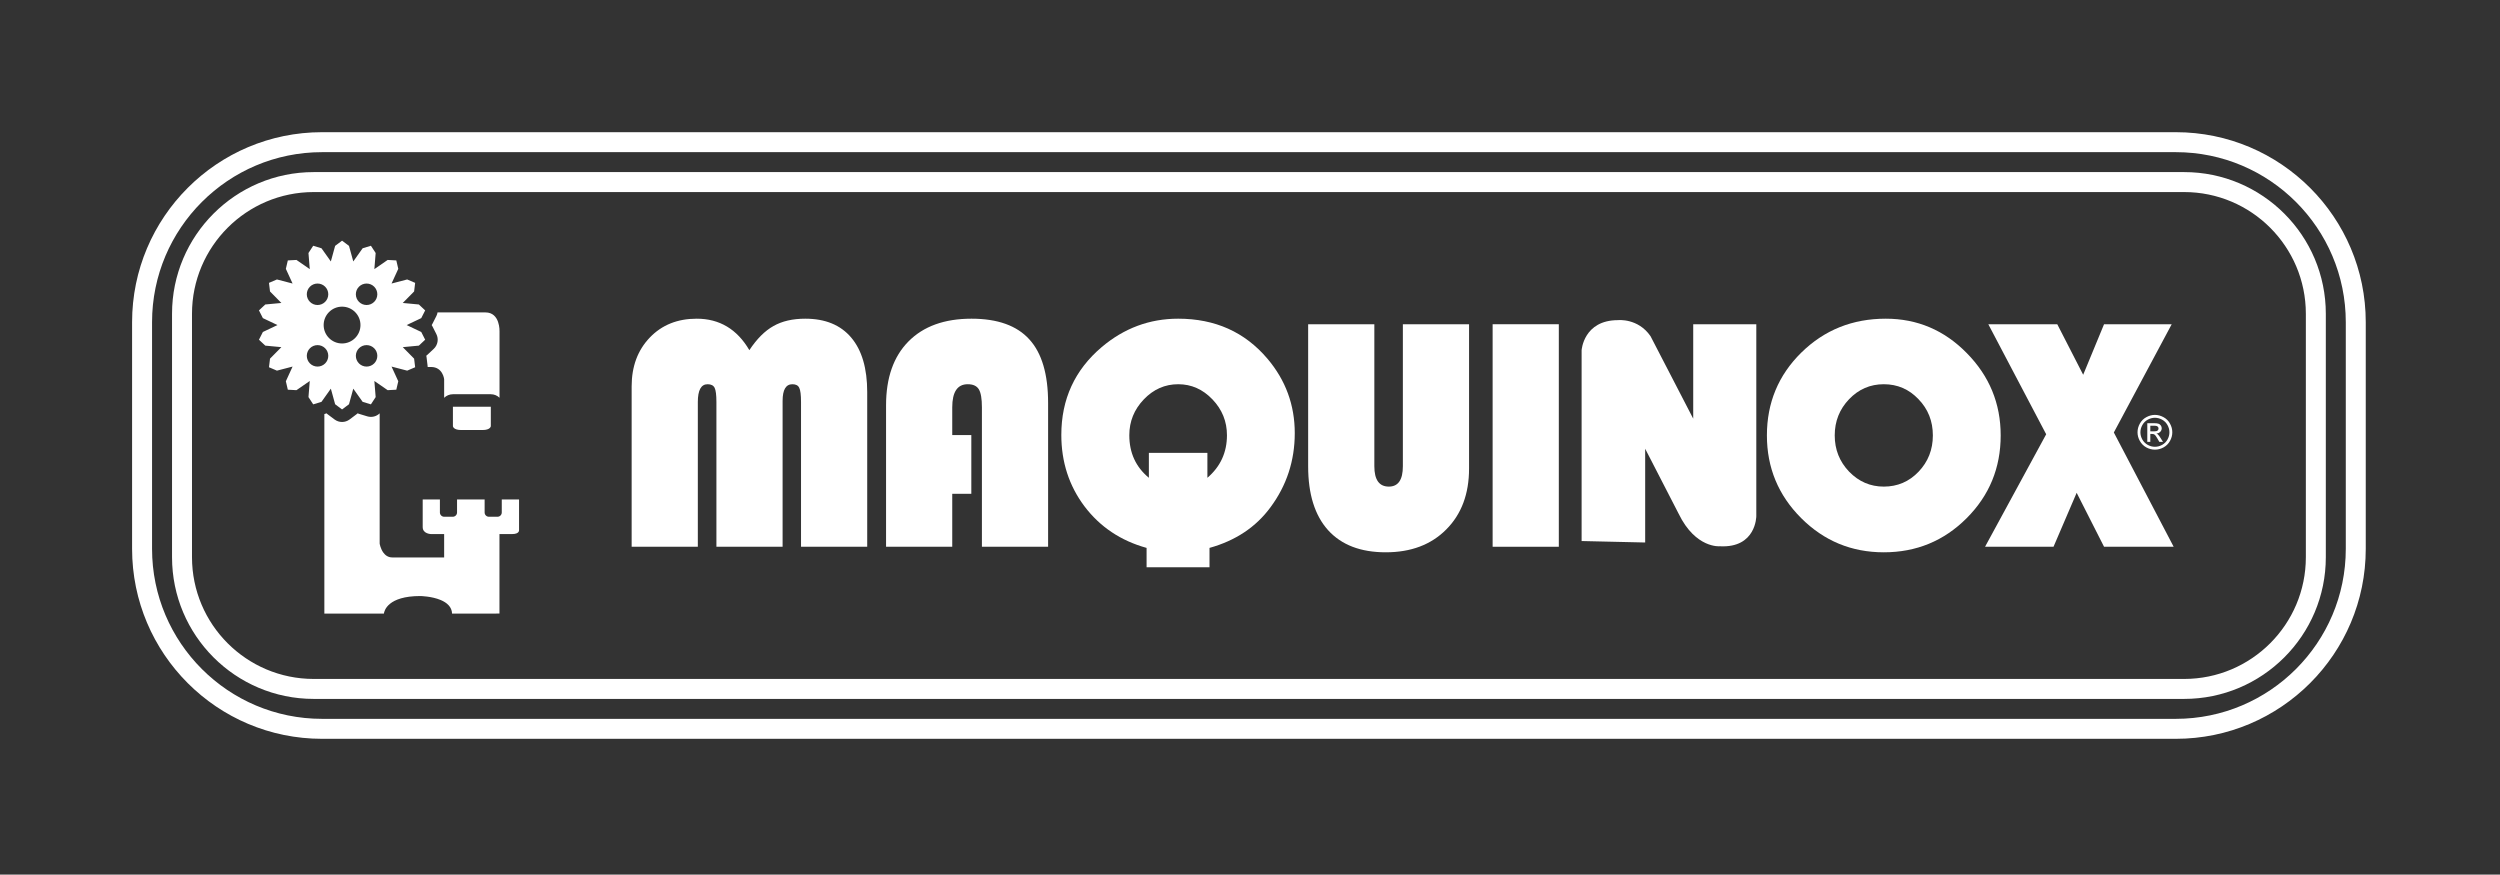
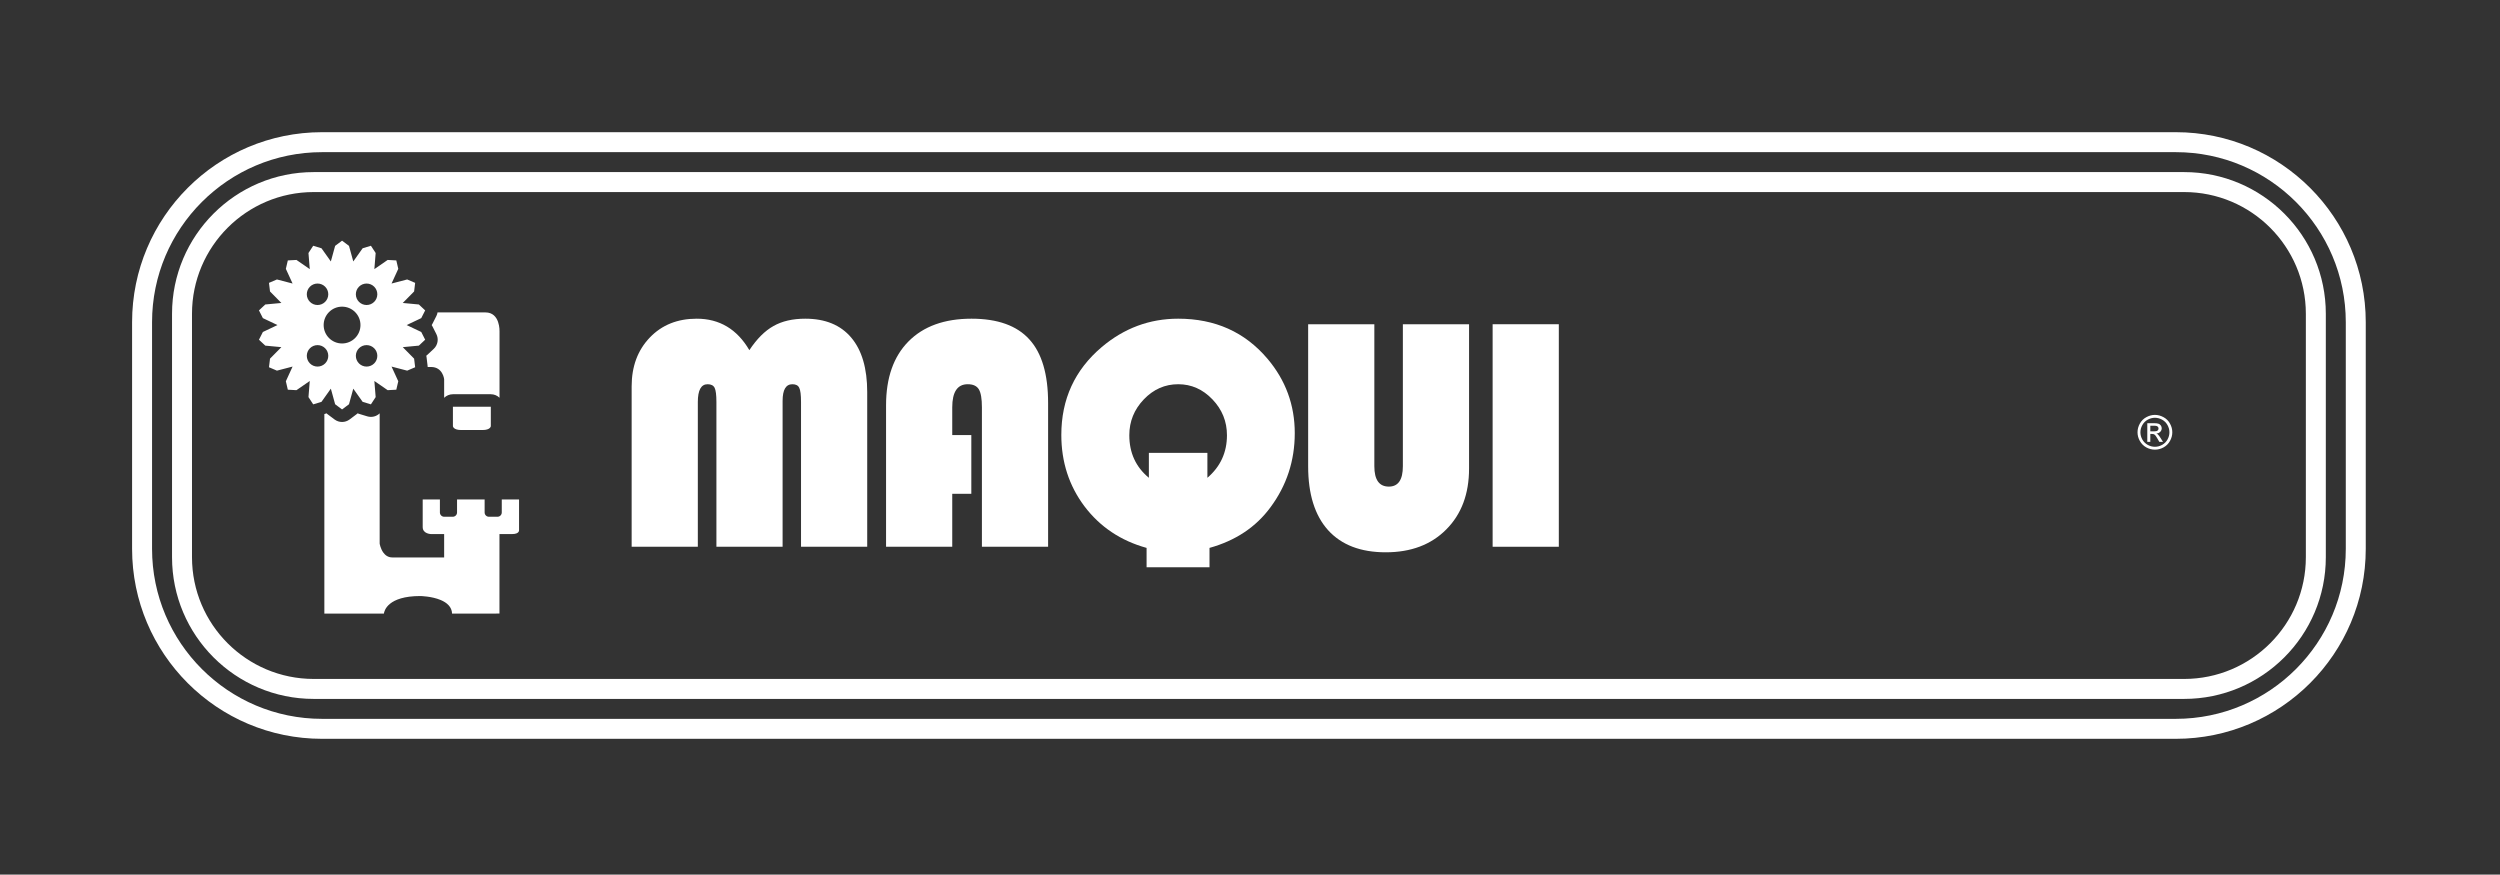
<svg xmlns="http://www.w3.org/2000/svg" width="100%" height="100%" viewBox="0 0 626 219" version="1.1" xml:space="preserve" style="fill-rule:evenodd;clip-rule:evenodd;stroke-linejoin:round;stroke-miterlimit:2;">
  <rect x="0" y="0" width="626" height="219" fill="#333333" stroke="none" />
  <rect id="Maquinox-Completo-Blanco" x="-0" y="0" width="625.5" height="218.1" style="fill:none;" />
  <g>
    <g id="Maquinox-Nombre">
      <path d="M158.165,136.908l0,-40.168c0,-4.98 1.51,-9.048 4.531,-12.205c3.021,-3.157 6.94,-4.735 11.757,-4.735c5.714,-0 10.11,2.626 13.185,7.878c1.877,-2.83 3.891,-4.844 6.041,-6.041c2.15,-1.225 4.803,-1.837 7.96,-1.837c5.008,-0 8.845,1.578 11.512,4.735c2.667,3.157 4,7.702 4,13.634l0,38.739l-16.573,0l-0,-36.249c-0,-1.796 -0.15,-2.98 -0.449,-3.551c-0.272,-0.599 -0.844,-0.898 -1.715,-0.898c-1.632,-0 -2.449,1.388 -2.449,4.163l0,36.535l-16.573,0l-0,-36.249c-0,-1.769 -0.15,-2.952 -0.449,-3.551c-0.3,-0.599 -0.885,-0.898 -1.755,-0.898c-1.633,-0 -2.45,1.483 -2.45,4.449l0,36.249l-16.573,0Z" style="fill:#fff;fill-rule:nonzero;" />
      <path d="M243.219,108.946l0,14.695l-4.776,0l0,13.267l-16.573,0l-0,-35.432c-0,-6.858 1.864,-12.179 5.592,-15.961c3.756,-3.81 9.022,-5.715 15.798,-5.715c6.531,-0 11.362,1.728 14.491,5.184c3.13,3.429 4.695,8.736 4.695,15.92l-0,36.004l-16.573,0l-0,-34.902c-0,-2.177 -0.259,-3.687 -0.776,-4.531c-0.517,-0.843 -1.442,-1.265 -2.776,-1.265c-2.585,-0 -3.878,1.932 -3.878,5.796l0,6.94l4.776,-0Z" style="fill:#fff;fill-rule:nonzero;" />
      <path d="M287.105,142.051l-0,-4.857c-6.477,-1.796 -11.661,-5.266 -15.553,-10.409c-3.864,-5.144 -5.796,-11.104 -5.796,-17.88c-0,-8.953 3.374,-16.287 10.123,-22.002c5.606,-4.736 11.988,-7.103 19.145,-7.103c9.226,-0 16.669,3.334 22.329,10.001c4.572,5.388 6.858,11.607 6.858,18.655c-0,6.912 -2.028,13.103 -6.082,18.573c-3.647,4.953 -8.736,8.341 -15.267,10.165l-0,4.857l-15.757,0Zm0.571,-28.656l14.655,0l-0,6.246c3.266,-2.803 4.898,-6.355 4.898,-10.654c0,-3.457 -1.211,-6.45 -3.633,-8.981c-2.422,-2.531 -5.279,-3.796 -8.572,-3.796c-3.32,-0 -6.191,1.265 -8.613,3.796c-2.422,2.531 -3.633,5.524 -3.633,8.981c-0,4.408 1.633,7.96 4.898,10.654l0,-6.246Z" style="fill:#fff;fill-rule:nonzero;" />
      <path d="M367.852,81.188l-0,36.126c-0,6.368 -1.905,11.457 -5.715,15.267c-3.783,3.81 -8.831,5.715 -15.145,5.715c-6.286,-0 -11.103,-1.851 -14.45,-5.552c-3.32,-3.701 -4.981,-9.021 -4.981,-15.961l0,-35.595l16.574,-0l-0,35.555c-0,3.401 1.211,5.102 3.633,5.102c2.34,0 3.51,-1.701 3.51,-5.102l0,-35.555l16.574,-0Z" style="fill:#fff;fill-rule:nonzero;" />
      <rect x="373.754" y="81.188" width="16.573" height="55.72" style="fill:#fff;fill-rule:nonzero;" />
-       <path d="M396.036,135.476l-0,-47.778c-0,-0 0.486,-7.534 9.113,-7.534c-0,0 4.99,-0.559 8.141,4.01l10.692,20.656l0,-23.642l15.796,-0l0,48.065c0,0 -0.012,8.008 -9.113,7.534c0,-0 -6.075,0.607 -10.328,-8.141l-8.384,-16.282l-0,23.477l-15.917,-0.365Z" style="fill:#fff;" />
-       <path d="M472.192,79.8c7.892,-0 14.655,2.871 20.288,8.613c5.66,5.742 8.491,12.614 8.491,20.614c-0,8.137 -2.844,15.05 -8.532,20.737c-5.688,5.688 -12.6,8.532 -20.737,8.532c-8.082,-0 -14.981,-2.857 -20.696,-8.572c-5.715,-5.715 -8.572,-12.614 -8.572,-20.697c-0,-8.164 2.871,-15.076 8.613,-20.736c5.769,-5.661 12.818,-8.491 21.145,-8.491Zm-0.49,16.41c-3.402,-0 -6.3,1.252 -8.695,3.755c-2.394,2.504 -3.592,5.525 -3.592,9.062c0,3.538 1.198,6.559 3.592,9.063c2.422,2.503 5.321,3.755 8.695,3.755c3.429,0 6.327,-1.238 8.695,-3.714c2.395,-2.504 3.592,-5.539 3.592,-9.104c0,-3.565 -1.197,-6.585 -3.592,-9.062c-2.368,-2.503 -5.266,-3.755 -8.695,-3.755Z" style="fill:#fff;fill-rule:nonzero;" />
-       <path d="M543.795,81.188l-14.491,27.105l14.981,28.615l-17.431,0l-6.858,-13.512l-5.796,13.512l-17.145,0l15.308,-28.166l-14.491,-27.554l17.267,-0l6.49,12.654l5.225,-12.654l16.941,-0Z" style="fill:#fff;fill-rule:nonzero;" />
    </g>
    <path d="M539.593,103.888c0.731,-0 1.445,0.188 2.141,0.565c0.697,0.373 1.239,0.91 1.628,1.61c0.389,0.697 0.583,1.424 0.583,2.182c-0,0.75 -0.193,1.471 -0.577,2.164c-0.381,0.693 -0.918,1.231 -1.61,1.616c-0.689,0.381 -1.411,0.571 -2.165,0.571c-0.754,0 -1.477,-0.19 -2.17,-0.571c-0.688,-0.385 -1.225,-0.923 -1.61,-1.616c-0.384,-0.693 -0.577,-1.414 -0.577,-2.164c0,-0.758 0.194,-1.485 0.583,-2.182c0.393,-0.7 0.937,-1.237 1.633,-1.61c0.697,-0.377 1.41,-0.565 2.141,-0.565Zm0,0.721c-0.611,-0 -1.208,0.158 -1.789,0.473c-0.577,0.312 -1.029,0.76 -1.356,1.345c-0.327,0.581 -0.49,1.187 -0.49,1.818c-0,0.627 0.159,1.229 0.479,1.806c0.323,0.573 0.773,1.022 1.35,1.345c0.577,0.319 1.179,0.479 1.806,0.479c0.628,-0 1.23,-0.16 1.807,-0.479c0.577,-0.323 1.025,-0.772 1.344,-1.345c0.32,-0.577 0.479,-1.179 0.479,-1.806c0,-0.631 -0.163,-1.237 -0.49,-1.818c-0.323,-0.585 -0.775,-1.033 -1.356,-1.345c-0.581,-0.315 -1.176,-0.473 -1.784,-0.473Zm-1.91,6.042l0,-4.686l1.61,0c0.55,0 0.949,0.044 1.195,0.133c0.246,0.085 0.442,0.235 0.589,0.45c0.146,0.216 0.219,0.444 0.219,0.687c-0,0.342 -0.123,0.64 -0.369,0.894c-0.243,0.254 -0.566,0.397 -0.97,0.427c0.165,0.07 0.298,0.152 0.398,0.249c0.189,0.184 0.42,0.494 0.693,0.929l0.571,0.917l-0.923,0l-0.416,-0.738c-0.327,-0.581 -0.59,-0.945 -0.79,-1.091c-0.139,-0.108 -0.341,-0.162 -0.606,-0.162l-0.445,0l0,1.991l-0.756,0Zm0.756,-2.637l0.918,-0c0.438,-0 0.737,-0.065 0.894,-0.196c0.162,-0.131 0.243,-0.304 0.243,-0.52c-0,-0.138 -0.039,-0.261 -0.116,-0.369c-0.077,-0.112 -0.184,-0.194 -0.323,-0.248c-0.135,-0.054 -0.387,-0.081 -0.756,-0.081l-0.86,0l0,1.414Z" style="fill:#fff;fill-rule:nonzero;" />
  </g>
  <path id="Icono" d="M114.445,125.058l6.907,-0l0,3.265c0,0.592 0.481,1.073 1.073,1.073l2.146,-0c0.592,-0 1.073,-0.481 1.073,-1.073l0,-3.265l4.325,-0l0,7.657c0,0 0.177,1.017 -1.761,1.017l-3.144,-0l-0,19.905l-11.866,0.001c-0.061,-1.696 -1.32,-2.747 -2.836,-3.388c-2.28,-0.965 -5.129,-1.002 -5.129,-1.002l-0.002,-0c-8.12,-0 -9.01,3.678 -9.107,4.402c-0,-0 -14.906,0 -14.906,0l-0,-49.968l0.194,-0.058c0.118,-0.036 0.233,-0.079 0.344,-0.127c0.089,0.084 0.182,0.163 0.28,0.237l1.735,1.302c1.116,0.836 2.649,0.836 3.764,-0l1.735,-1.302c0.099,-0.074 0.192,-0.153 0.28,-0.237c0.112,0.048 0.227,0.091 0.345,0.127l2.075,0.63c1.109,0.336 2.292,0.031 3.097,-0.752l-0,32.605c-0,0.007 0,0.013 0.001,0.02c0,-0 0.193,1.235 0.904,2.223c0.484,0.674 1.204,1.232 2.256,1.232l12.987,0l-0,-5.85l-3.269,-0c-0,-0 -2.101,-0.031 -2.101,-1.744l0,-6.93l4.308,-0l0,3.265c0,0.592 0.481,1.073 1.073,1.073l2.146,-0c0.592,-0 1.073,-0.481 1.073,-1.073l-0,-3.265Zm-28.792,-64.795l1.735,1.301l1.074,3.903l2.344,-3.3l2.075,-0.63l1.185,1.817l-0.326,4.034l3.331,-2.299l2.166,0.118l0.492,2.112l-1.686,3.679l3.917,-1.021l1.995,0.852l-0.26,2.153l-2.843,2.881l4.029,0.38l1.584,1.482l-0.981,1.935l-3.656,1.735l3.656,1.735l0.981,1.935l-1.584,1.482l-4.029,0.38l2.843,2.881l0.26,2.153l-1.995,0.852l-3.917,-1.021l1.686,3.679l-0.492,2.112l-2.166,0.118l-3.331,-2.299l0.326,4.034l-1.185,1.817l-2.075,-0.63l-2.344,-3.3l-1.074,3.903l-1.735,1.302l-1.735,-1.302l-1.073,-3.903l-2.344,3.3l-2.075,0.63l-1.185,-1.817l0.325,-4.034l-3.33,2.299l-2.166,-0.118l-0.493,-2.112l1.686,-3.679l-3.916,1.021l-1.995,-0.852l0.26,-2.153l2.843,-2.881l-4.03,-0.38l-1.583,-1.482l0.981,-1.935l3.656,-1.735l-3.656,-1.735l-0.981,-1.935l1.583,-1.482l4.03,-0.38l-2.843,-2.881l-0.26,-2.153l1.995,-0.852l3.916,1.021l-1.686,-3.679l0.493,-2.112l2.166,-0.118l3.33,2.299l-0.325,-4.034l1.185,-1.817l2.075,0.63l2.344,3.3l1.073,-3.903l1.735,-1.301Zm0,16.523c-2.544,-0 -4.609,2.065 -4.609,4.609c0,2.544 2.065,4.609 4.609,4.609c2.544,0 4.61,-2.065 4.61,-4.609c-0,-2.544 -2.066,-4.609 -4.61,-4.609Zm6.141,9.629c-1.484,-0 -2.689,1.204 -2.689,2.688c0,1.484 1.205,2.689 2.689,2.689c1.484,0 2.689,-1.205 2.689,-2.689c-0,-1.484 -1.205,-2.688 -2.689,-2.688Zm-12.281,-0c-1.484,-0 -2.689,1.204 -2.689,2.688c0,1.484 1.205,2.689 2.689,2.689c1.484,0 2.689,-1.205 2.689,-2.689c-0,-1.484 -1.205,-2.688 -2.689,-2.688Zm-0,-15.417c-1.484,-0 -2.689,1.205 -2.689,2.689c0,1.484 1.205,2.688 2.689,2.688c1.484,0 2.689,-1.204 2.689,-2.688c-0,-1.484 -1.205,-2.689 -2.689,-2.689Zm12.281,-0c-1.484,-0 -2.689,1.205 -2.689,2.689c0,1.484 1.205,2.688 2.689,2.688c1.484,0 2.689,-1.204 2.689,-2.688c-0,-1.484 -1.205,-2.689 -2.689,-2.689Zm19.421,28.611l-0,-4.658c-0,-0.005 -0.001,-0.009 -0.001,-0.014c-0,-0 -0.329,-3.043 -3.266,-3.043l-0.858,-0c-0.003,-0.103 -0.01,-0.205 -0.022,-0.309l-0.26,-2.153c-0.015,-0.122 -0.037,-0.243 -0.066,-0.361c0.099,-0.073 0.193,-0.151 0.283,-0.235l1.583,-1.482c1.018,-0.953 1.284,-2.464 0.654,-3.707l-0.981,-1.935c-0.056,-0.11 -0.118,-0.215 -0.185,-0.317c0.067,-0.102 0.129,-0.207 0.185,-0.317l0.981,-1.935c0.149,-0.294 0.248,-0.603 0.298,-0.916l11.994,-0c1.862,-0 2.74,1.186 3.156,2.369c0.422,1.203 0.371,2.407 0.371,2.407c0,0.002 0,0.004 0,0.006l0,16.584c-0.564,-0.545 -1.332,-0.88 -2.178,-0.88l-9.493,-0c-0.855,-0 -1.63,0.342 -2.195,0.896Zm11.688,2.239l-0,4.864c-0.004,0.037 -0.104,0.965 -2.075,0.965l-5.343,0c-1.928,0 -2.066,-0.888 -2.074,-0.961l-0,-0.004l-0,-4.864l9.492,0Z" style="fill:#fff;" />
  <path d="M592.386,80.67l-0,56.76c-0,26.255 -21.316,47.57 -47.57,47.57l-464.171,-0c-26.255,-0 -47.57,-21.315 -47.57,-47.57l0,-56.76c0,-26.255 21.315,-47.57 47.57,-47.57l464.171,-0c26.254,-0 47.57,21.315 47.57,47.57Zm-5,0c-0,-23.495 -19.075,-42.57 -42.57,-42.57l-464.171,-0c-23.495,-0 -42.57,19.075 -42.57,42.57l0,56.76c0,23.495 19.075,42.57 42.57,42.57l464.171,-0c23.495,-0 42.57,-19.075 42.57,-42.57l-0,-56.76Z" style="fill:#fff;" />
  <path d="M582.385,78.571l-0,60.958c-0,19.581 -15.898,35.479 -35.479,35.479l-468.351,0c-19.582,0 -35.479,-15.898 -35.479,-35.479l-0,-60.958c-0,-19.581 15.897,-35.479 35.479,-35.479l468.351,-0c19.581,-0 35.479,15.898 35.479,35.479Zm-5,-0c-0,-16.822 -13.657,-30.479 -30.479,-30.479l-468.351,-0c-16.822,-0 -30.479,13.657 -30.479,30.479l-0,60.958c-0,16.822 13.657,30.479 30.479,30.479l468.351,0c16.822,0 30.479,-13.657 30.479,-30.479l-0,-60.958Z" style="fill:#fff;" />
</svg>